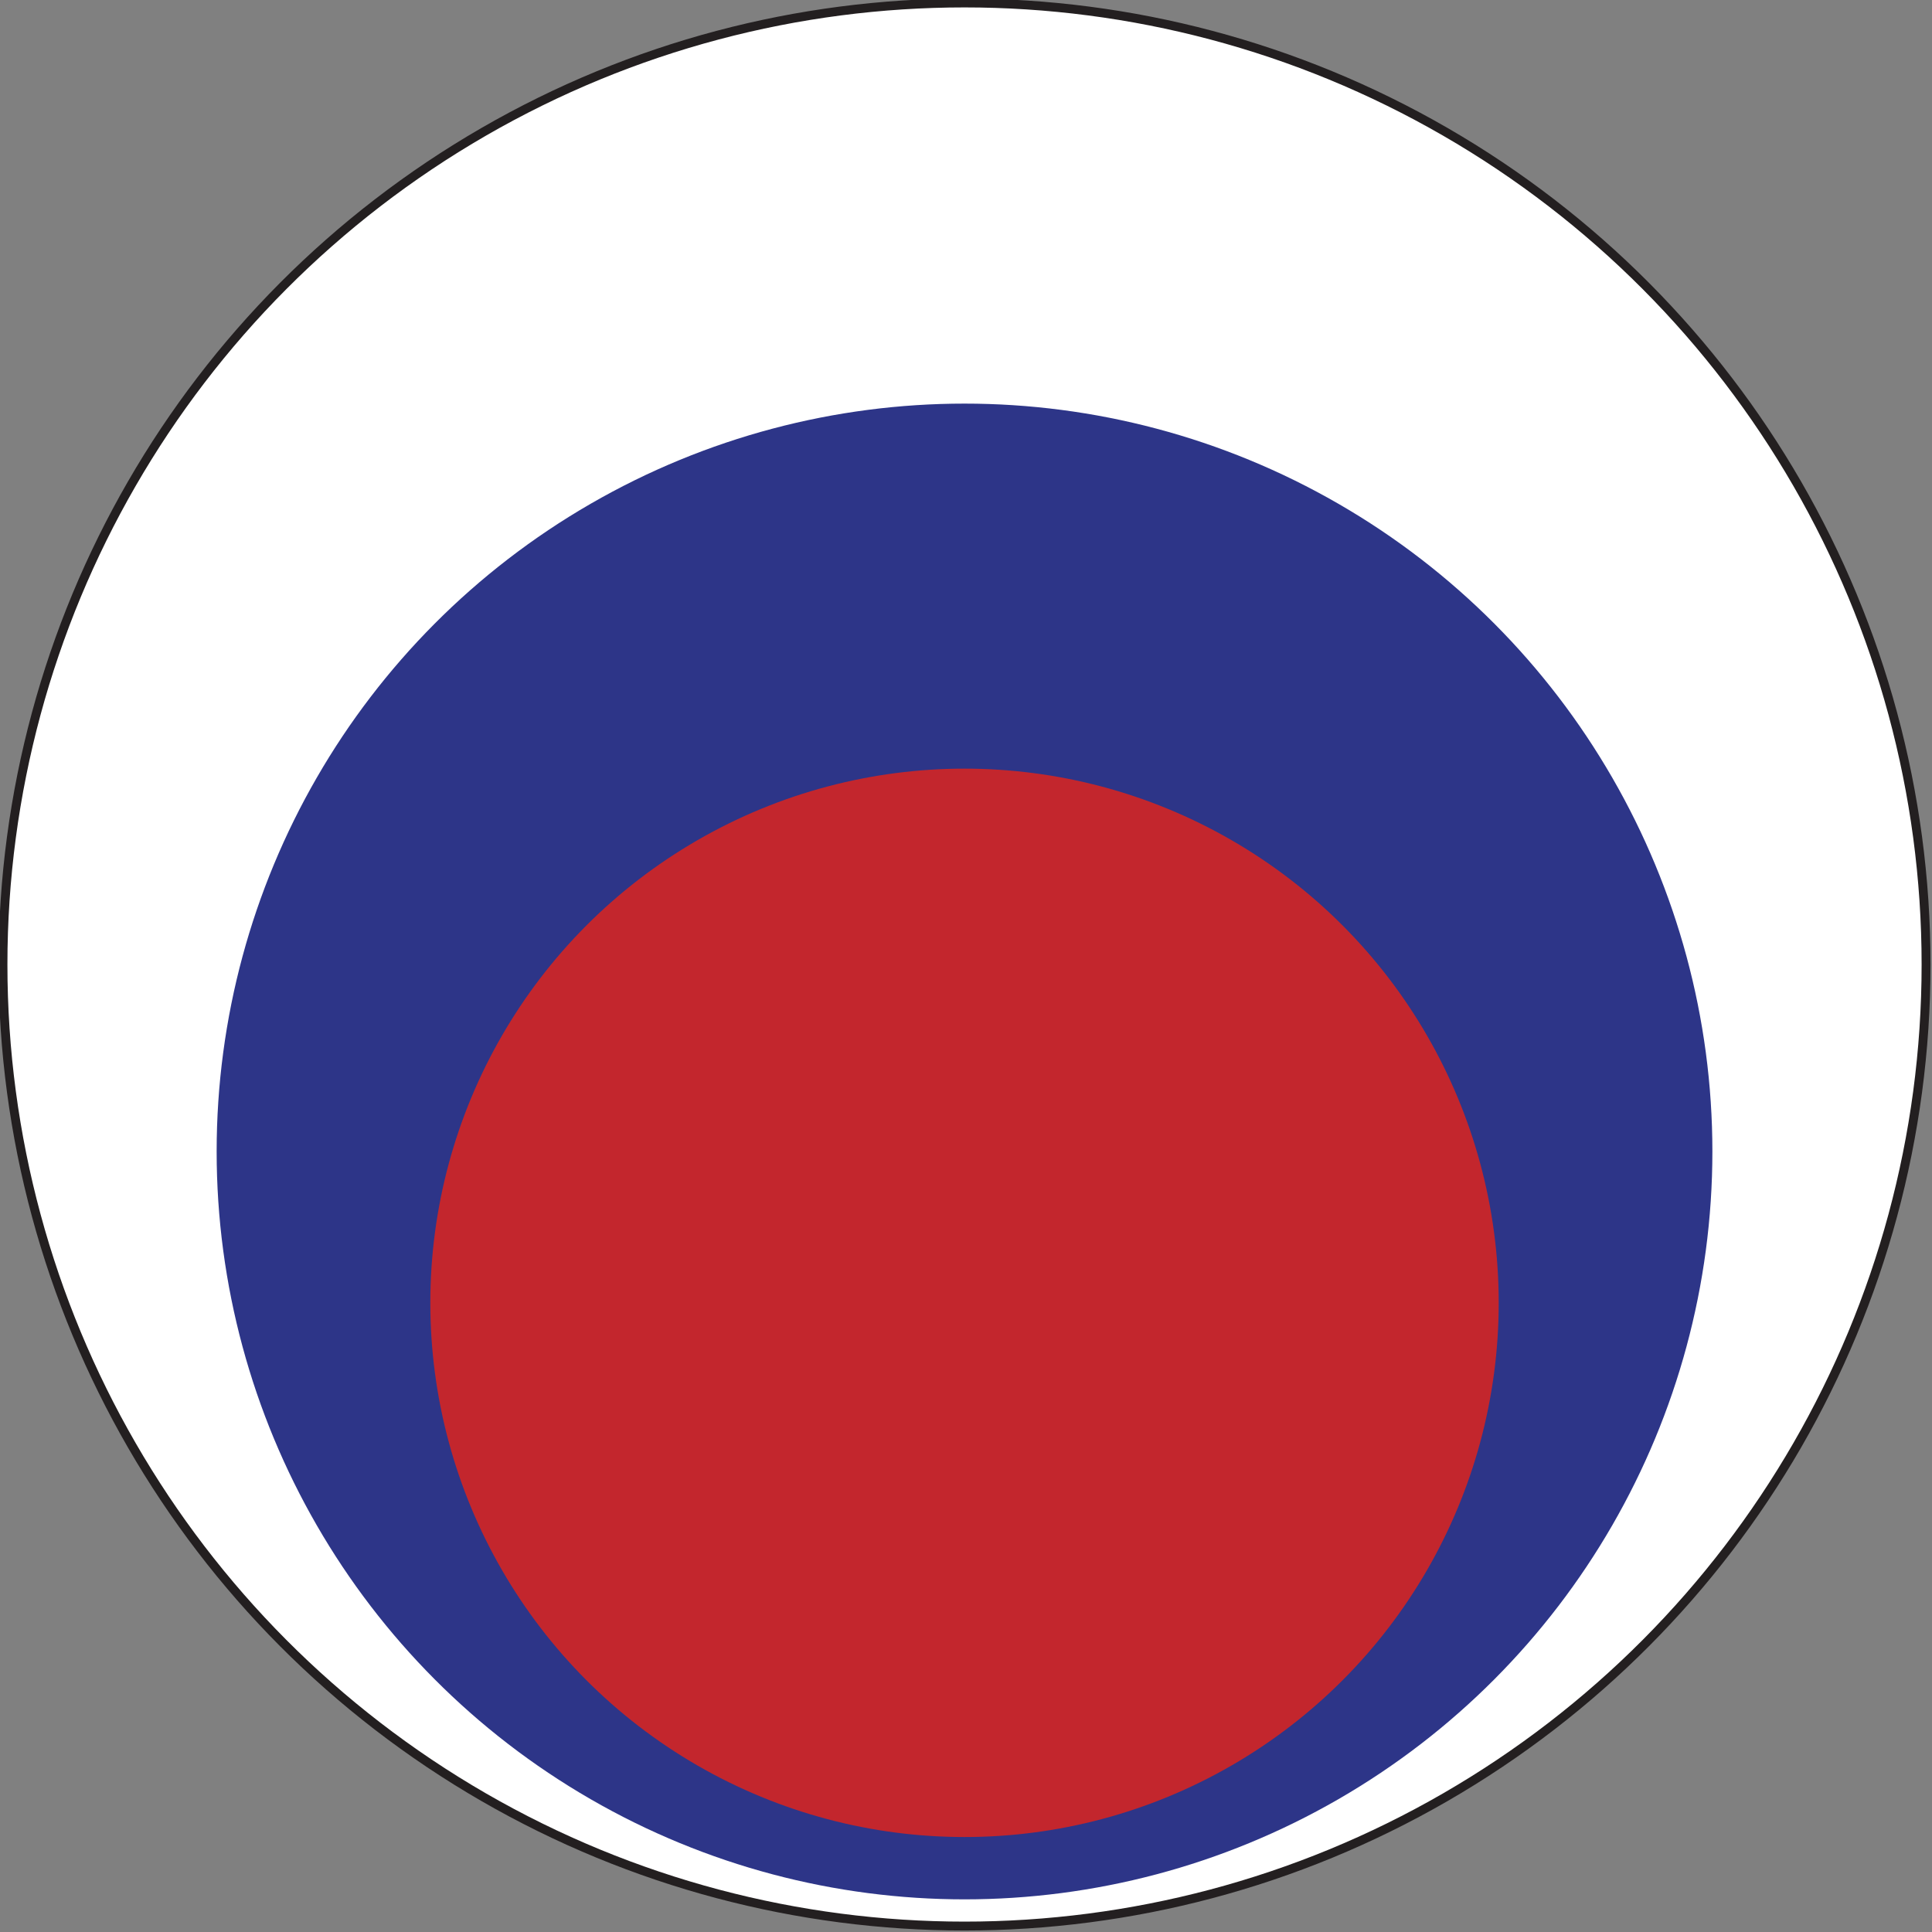
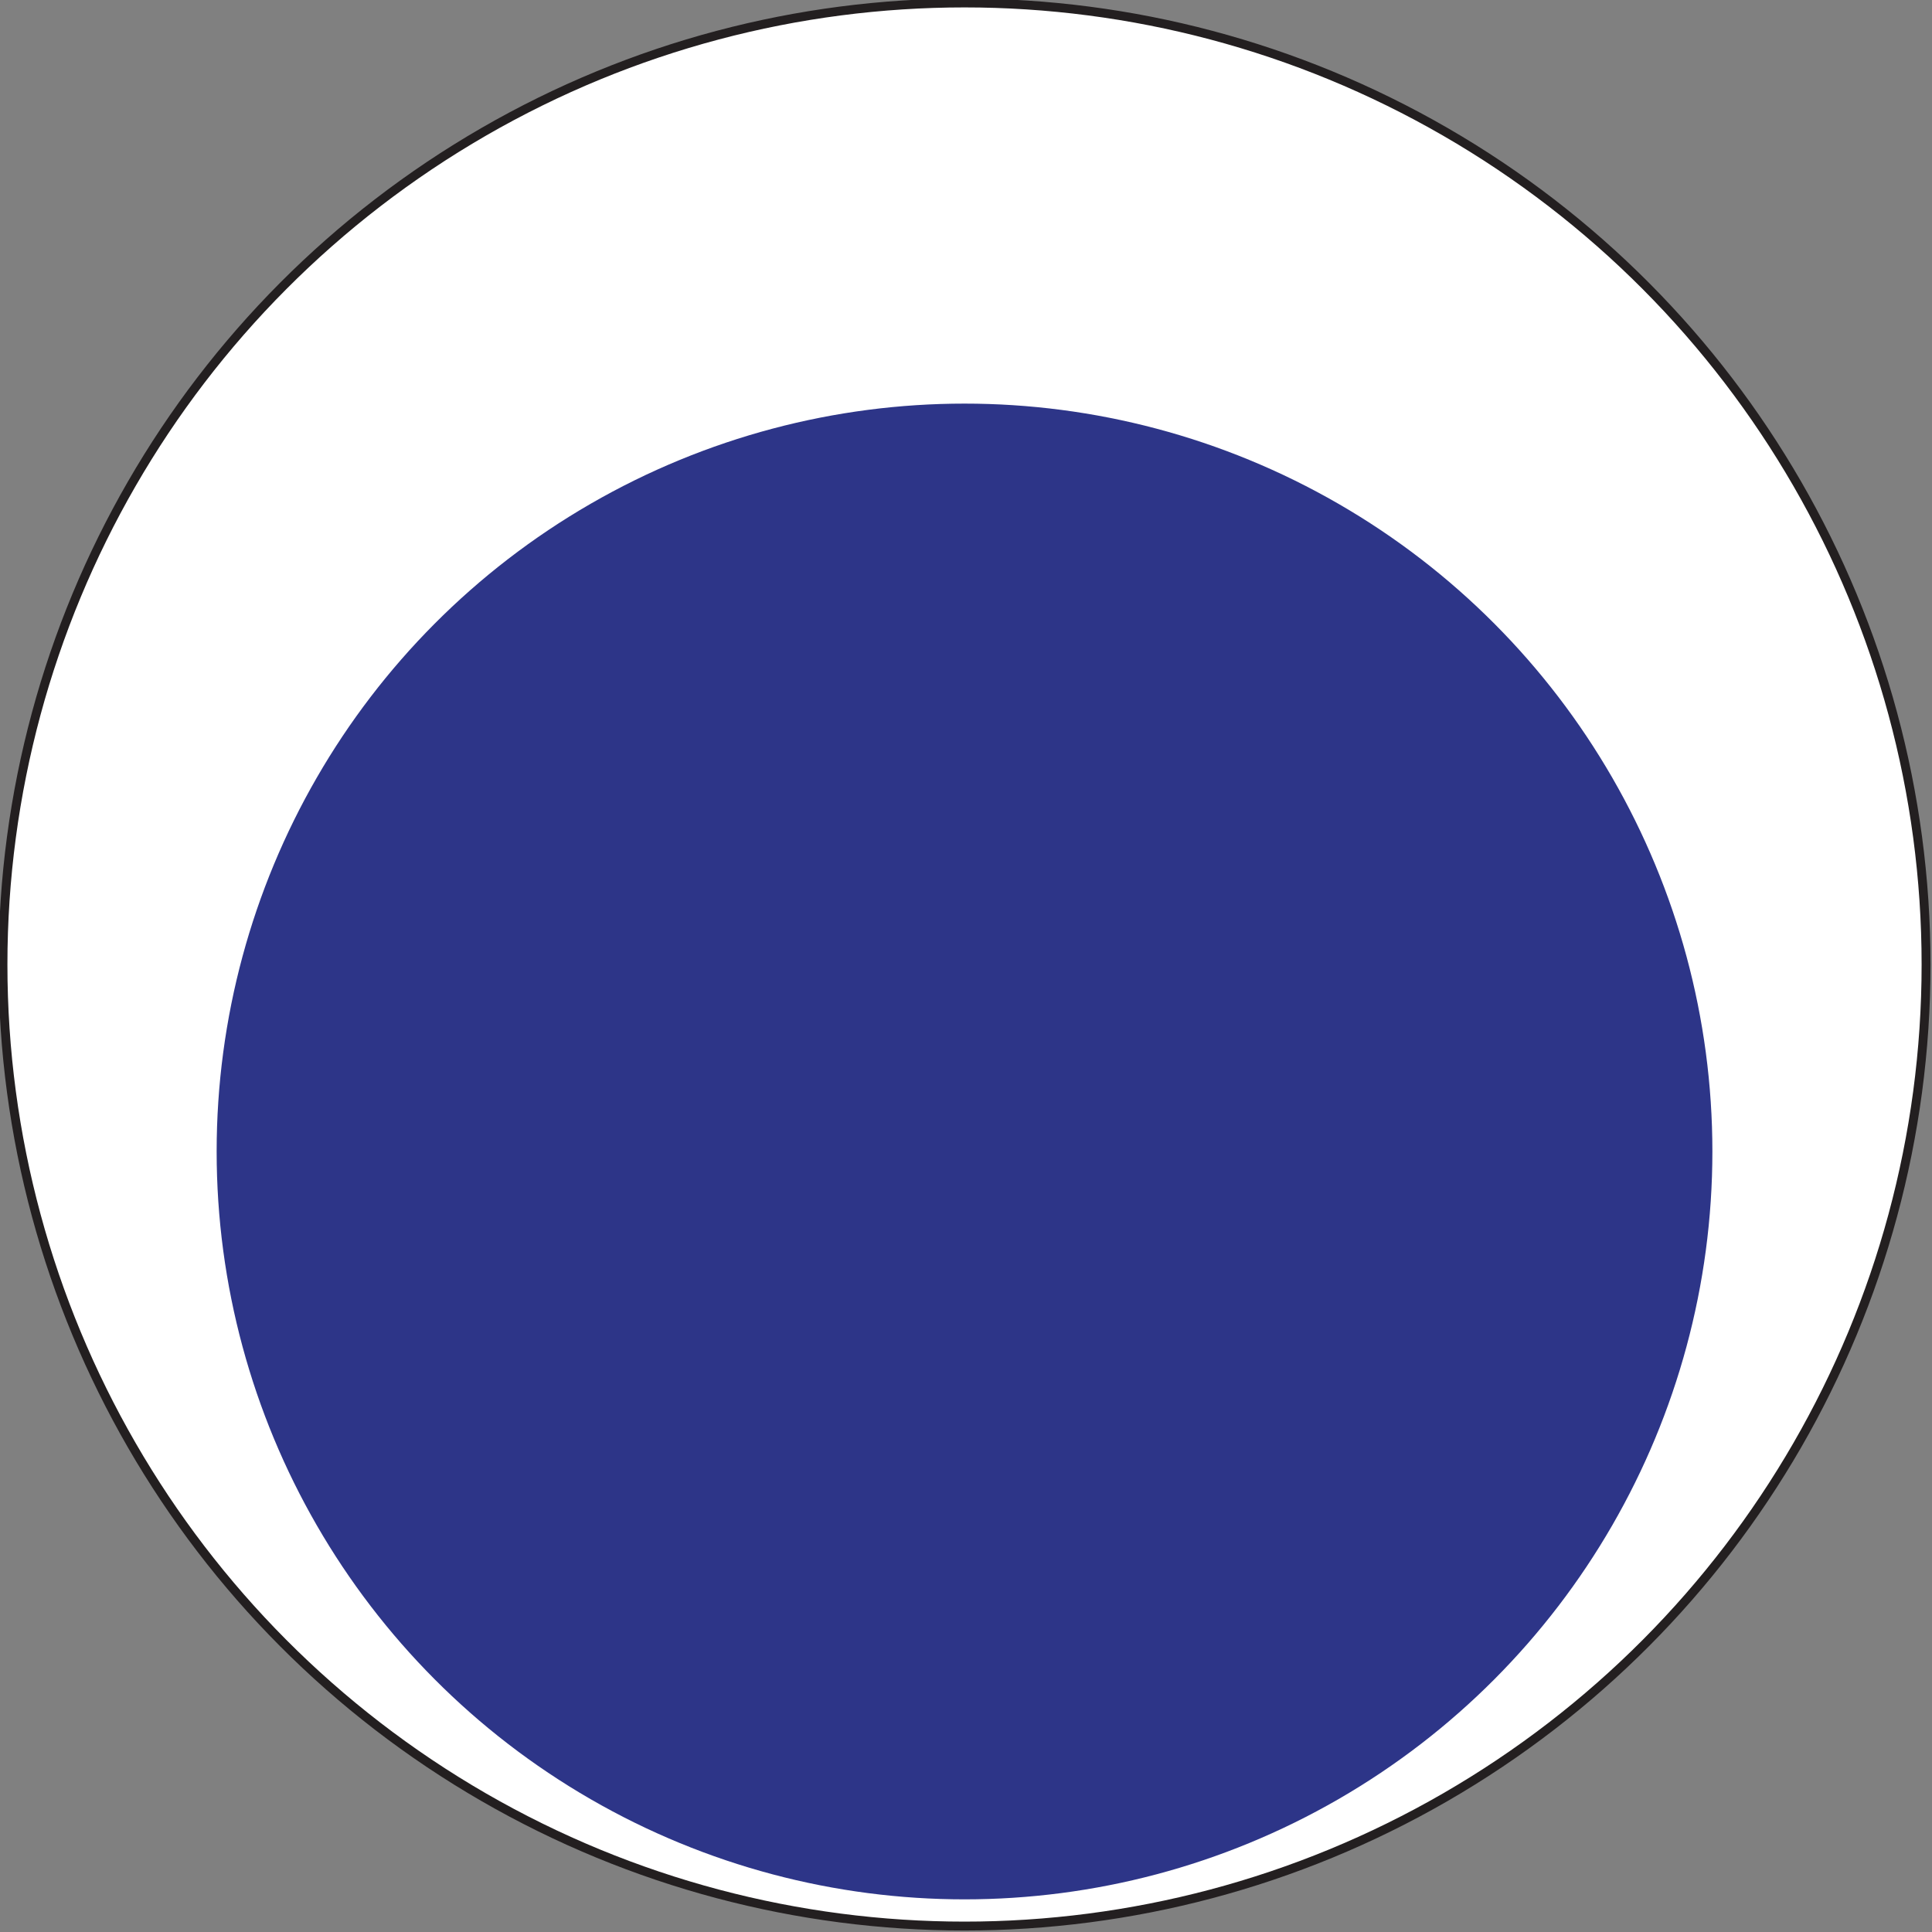
<svg xmlns="http://www.w3.org/2000/svg" version="1.1" id="Layer_1" x="0px" y="0px" viewBox="0 0 65.1 65.1" enable-background="new 0 0 65.1 65.1" xml:space="preserve">
  <rect x="0" y="0" width="65.1" height="65.1" fill="#808080" stroke="none" />
  <circle fill="#FFFFFF" stroke="#231F20" stroke-width="0.3" cx="32.5" cy="32.5" r="32.4" />
  <circle fill="#2D3588" cx="32.5" cy="38.8" r="25.2" />
-   <circle fill="#C3262D" cx="32.5" cy="43.9" r="18" />
</svg>